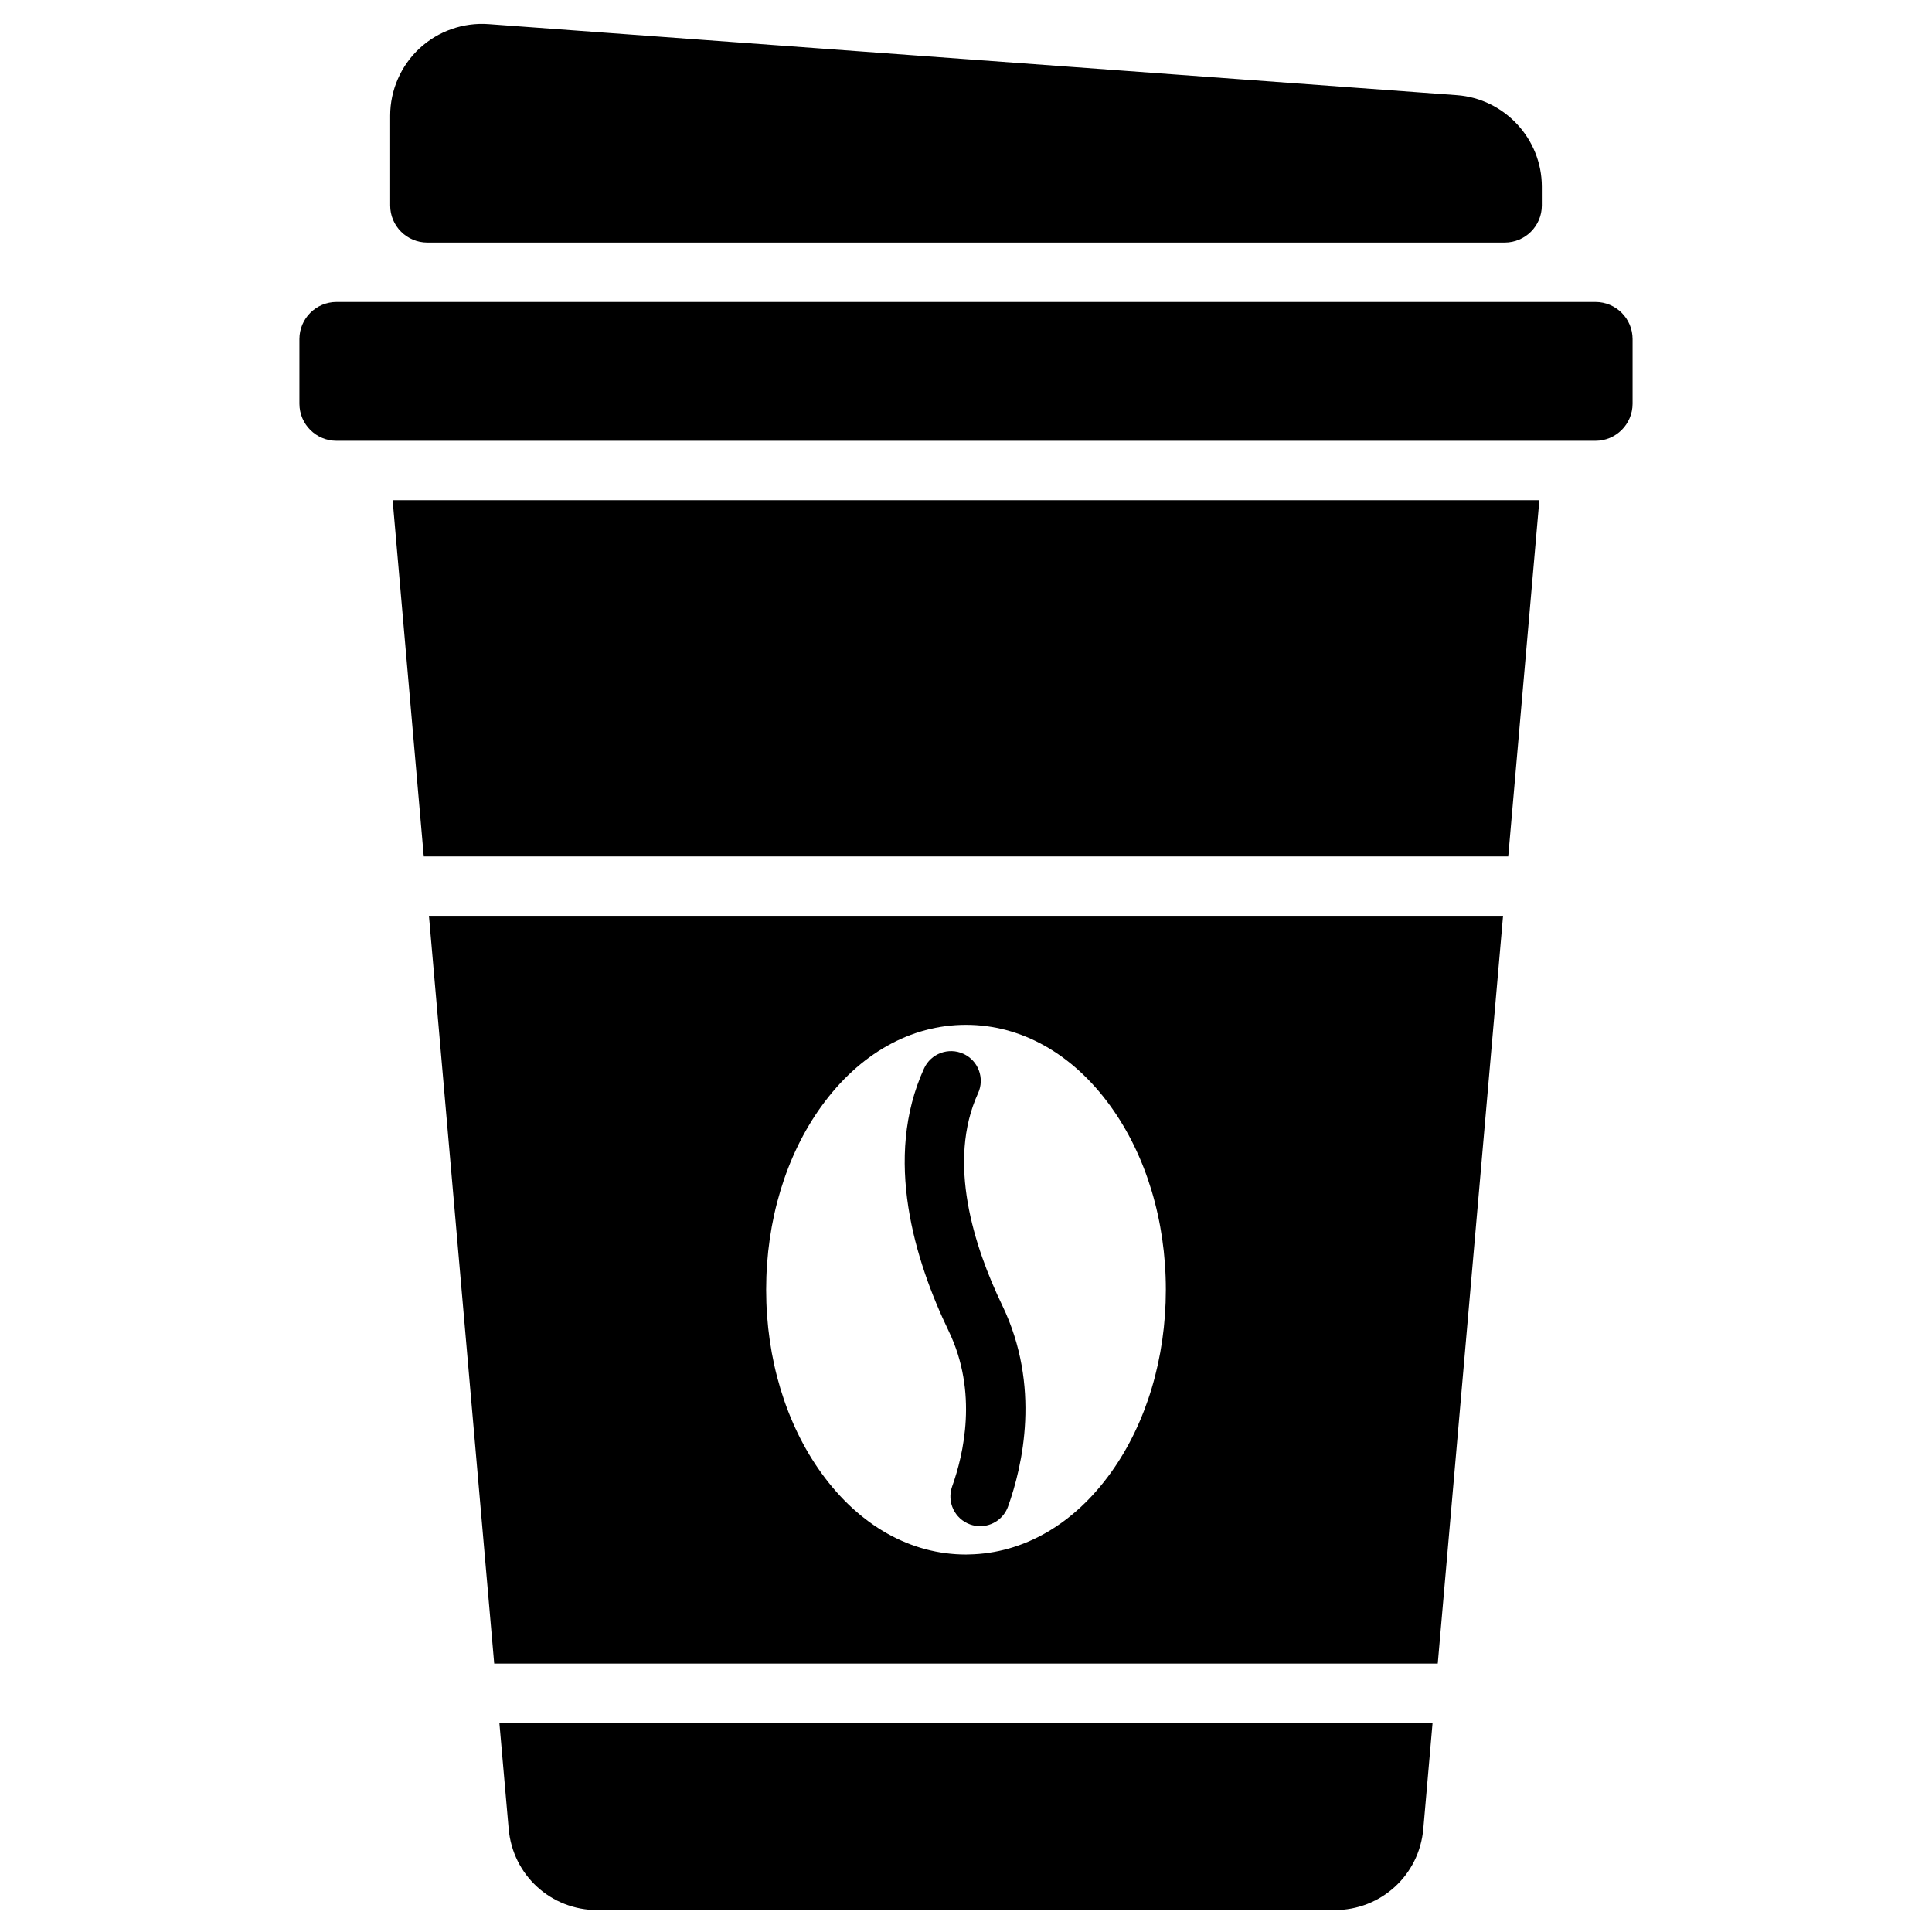
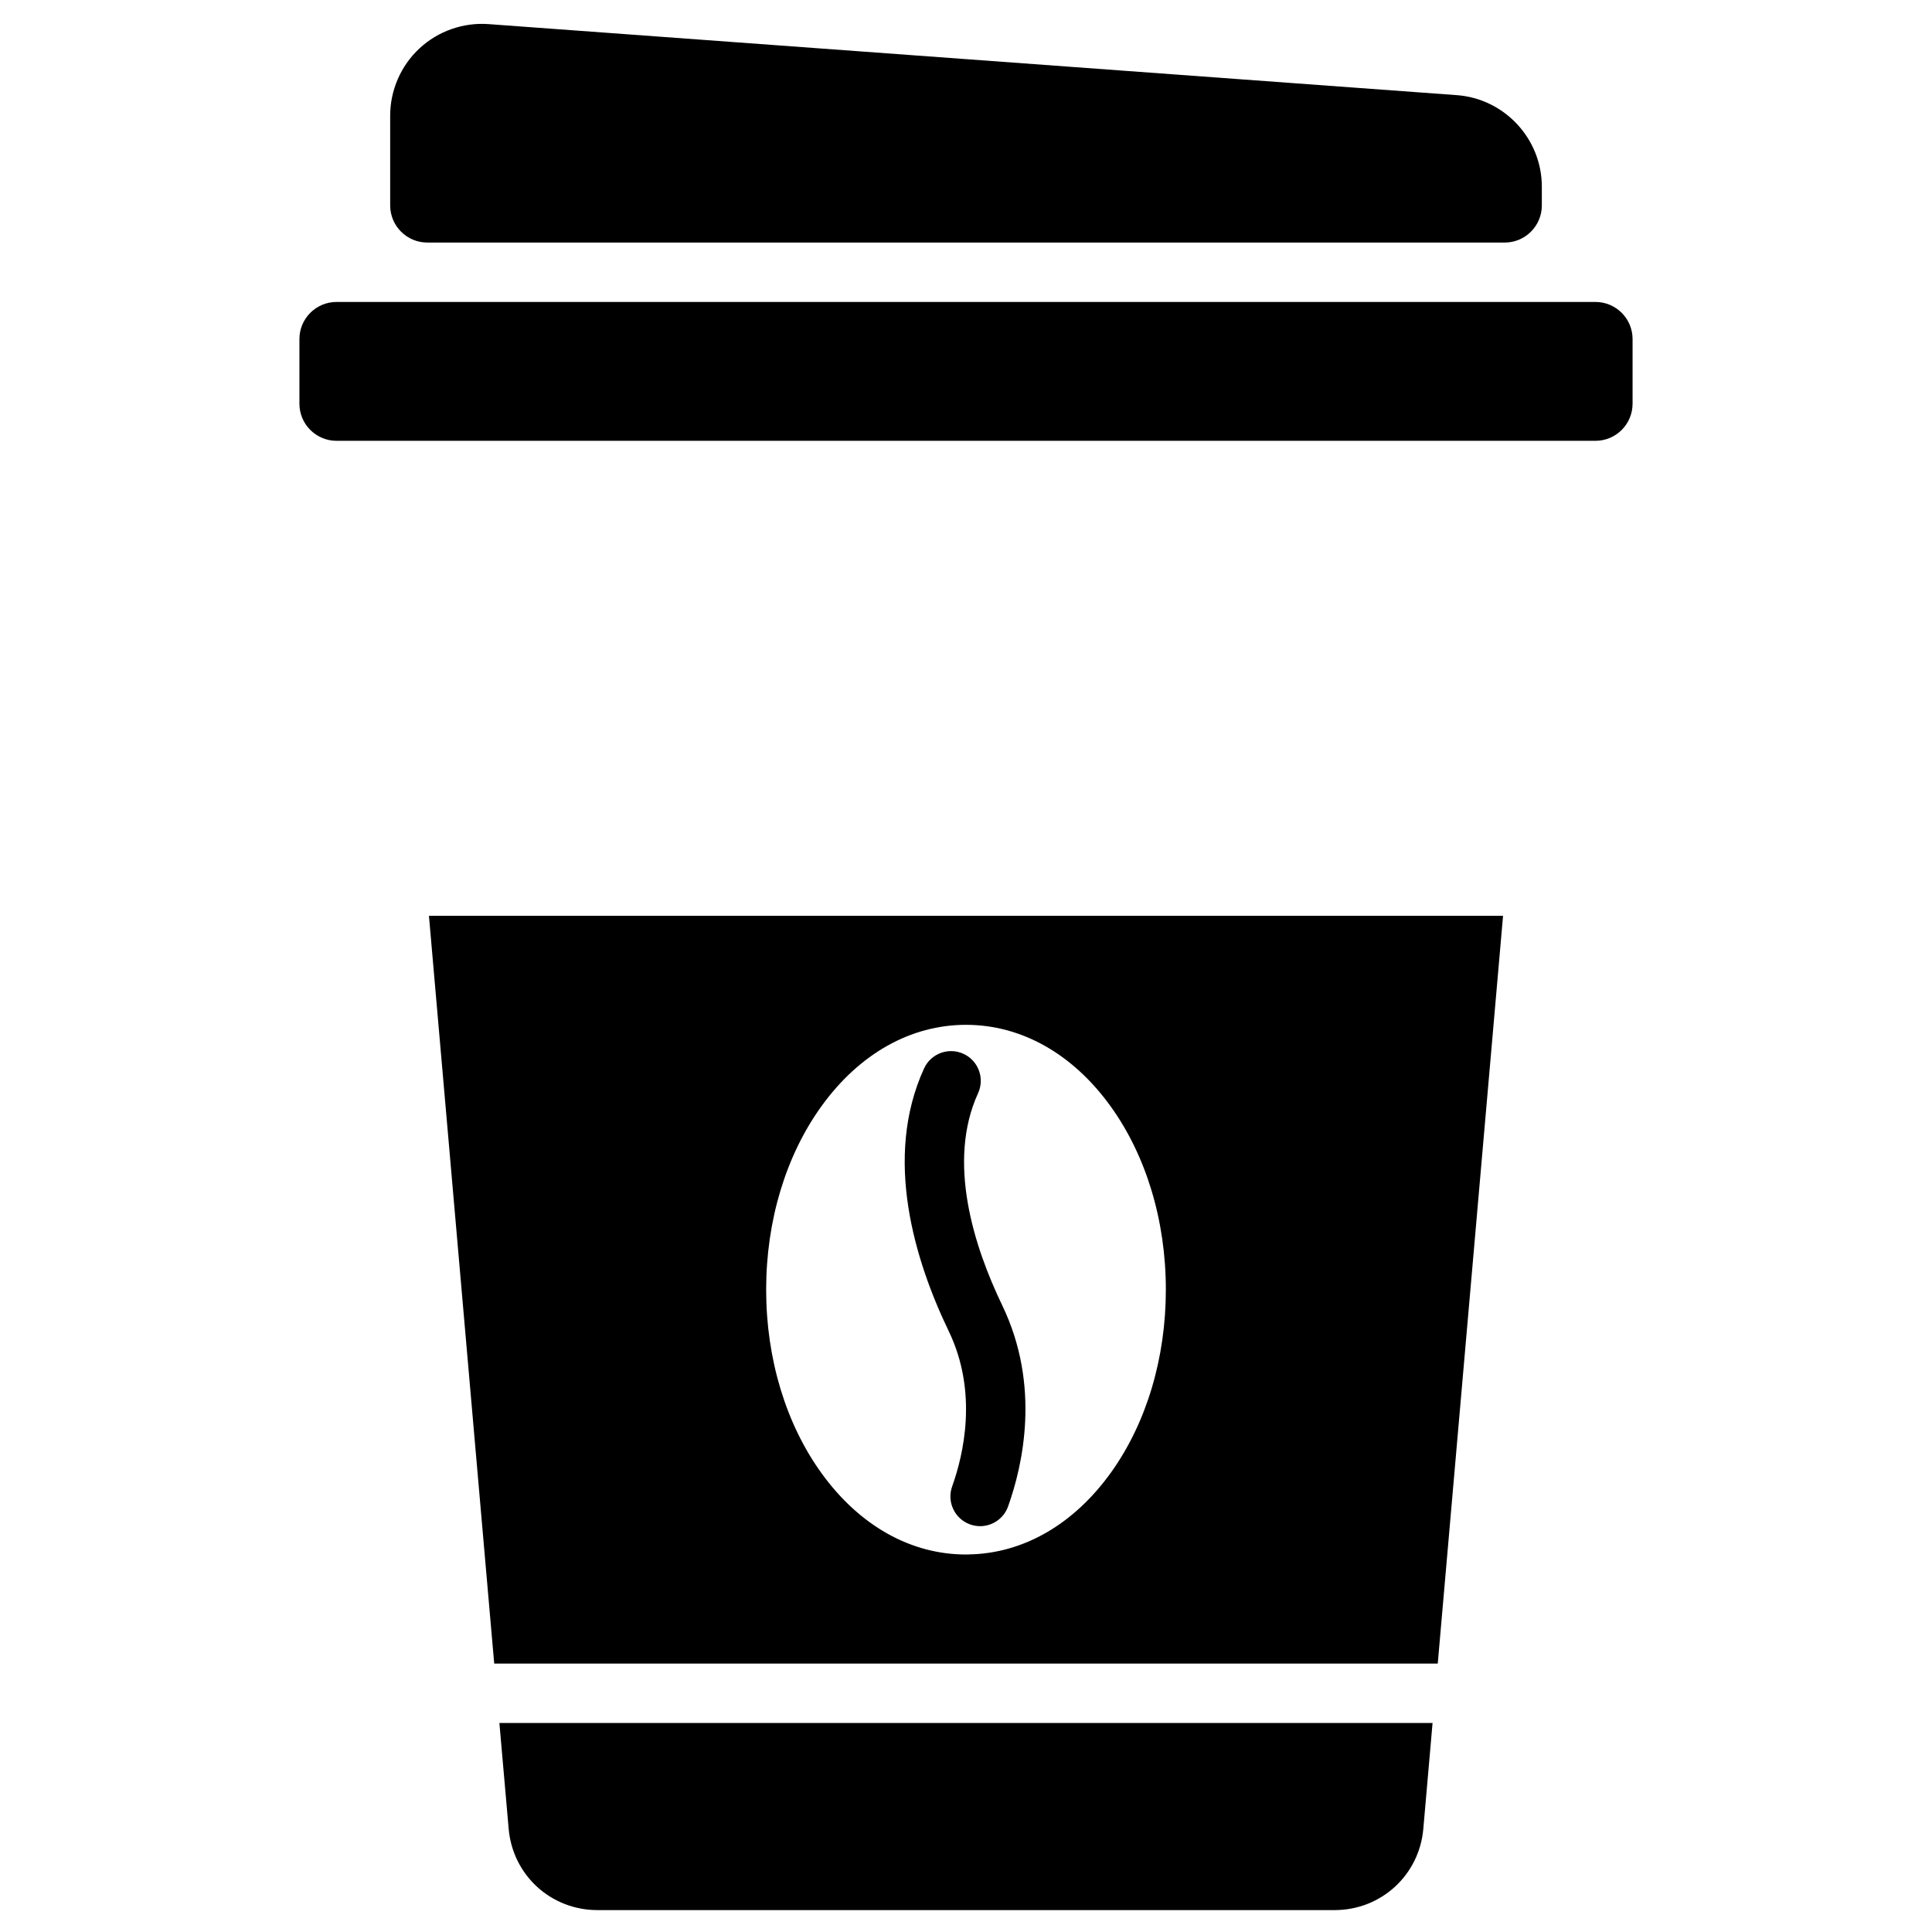
<svg xmlns="http://www.w3.org/2000/svg" fill="#000000" width="800px" height="800px" version="1.1" viewBox="144 144 512 512">
  <g>
    <path d="m396.33 537.92c-1.465 4.094 0.664 8.598 4.758 10.066 0.879 0.312 1.773 0.465 2.652 0.465 3.231 0 6.258-2.004 7.41-5.219 3.844-10.727 8.75-31.906-1.531-53.262-7.519-15.629-14.738-38.074-6.418-56.266 1.809-3.953 0.07-8.625-3.883-10.434-3.953-1.809-8.625-0.07-10.434 3.883-10.863 23.746-2.434 50.977 6.551 69.645 7.793 16.188 3.906 32.711 0.895 41.121z" />
    <path d="m274.97 584.86h250.05l17.305-198.16h-284.65zm125.03-169.27c14.637 0 28.227 7.637 38.262 21.508 9.477 13.102 14.699 30.391 14.699 48.68 0 18.152-5.152 35.344-14.508 48.41-9.867 13.777-23.25 21.5-37.703 21.754-0.254 0.016-0.504 0.02-0.75 0.02-14.637 0-28.227-7.637-38.262-21.508-9.48-13.098-14.699-30.387-14.699-48.672 0-18.293 5.219-35.578 14.699-48.68 10.035-13.871 23.621-21.512 38.262-21.512z" />
    <path d="m552.6 193.45c0-12.664-9.895-23.309-22.527-24.234l-256.59-18.824c-6.707-0.496-13.391 1.852-18.32 6.434-4.93 4.582-7.762 11.074-7.762 17.809v23.805c0 5.434 4.406 9.84 9.84 9.84h285.52c5.434 0 9.84-4.406 9.84-9.84z" />
    <path d="m278.8 628.64c1.07 12.289 11.188 21.555 23.527 21.555h195.34c12.34 0 22.457-9.266 23.527-21.551l2.449-28.031-247.3-0.004z" />
-     <path d="m256.3 370.96h287.4l8.242-94.395h-303.89z" />
    <path d="m566.81 224.02h-333.62c-5.434 0-9.84 4.406-9.84 9.84v17.121c0 5.434 4.406 9.84 9.84 9.84h333.62c5.434 0 9.84-4.406 9.84-9.84v-17.121c0-5.434-4.406-9.84-9.84-9.84z" />
  </g>
</svg>